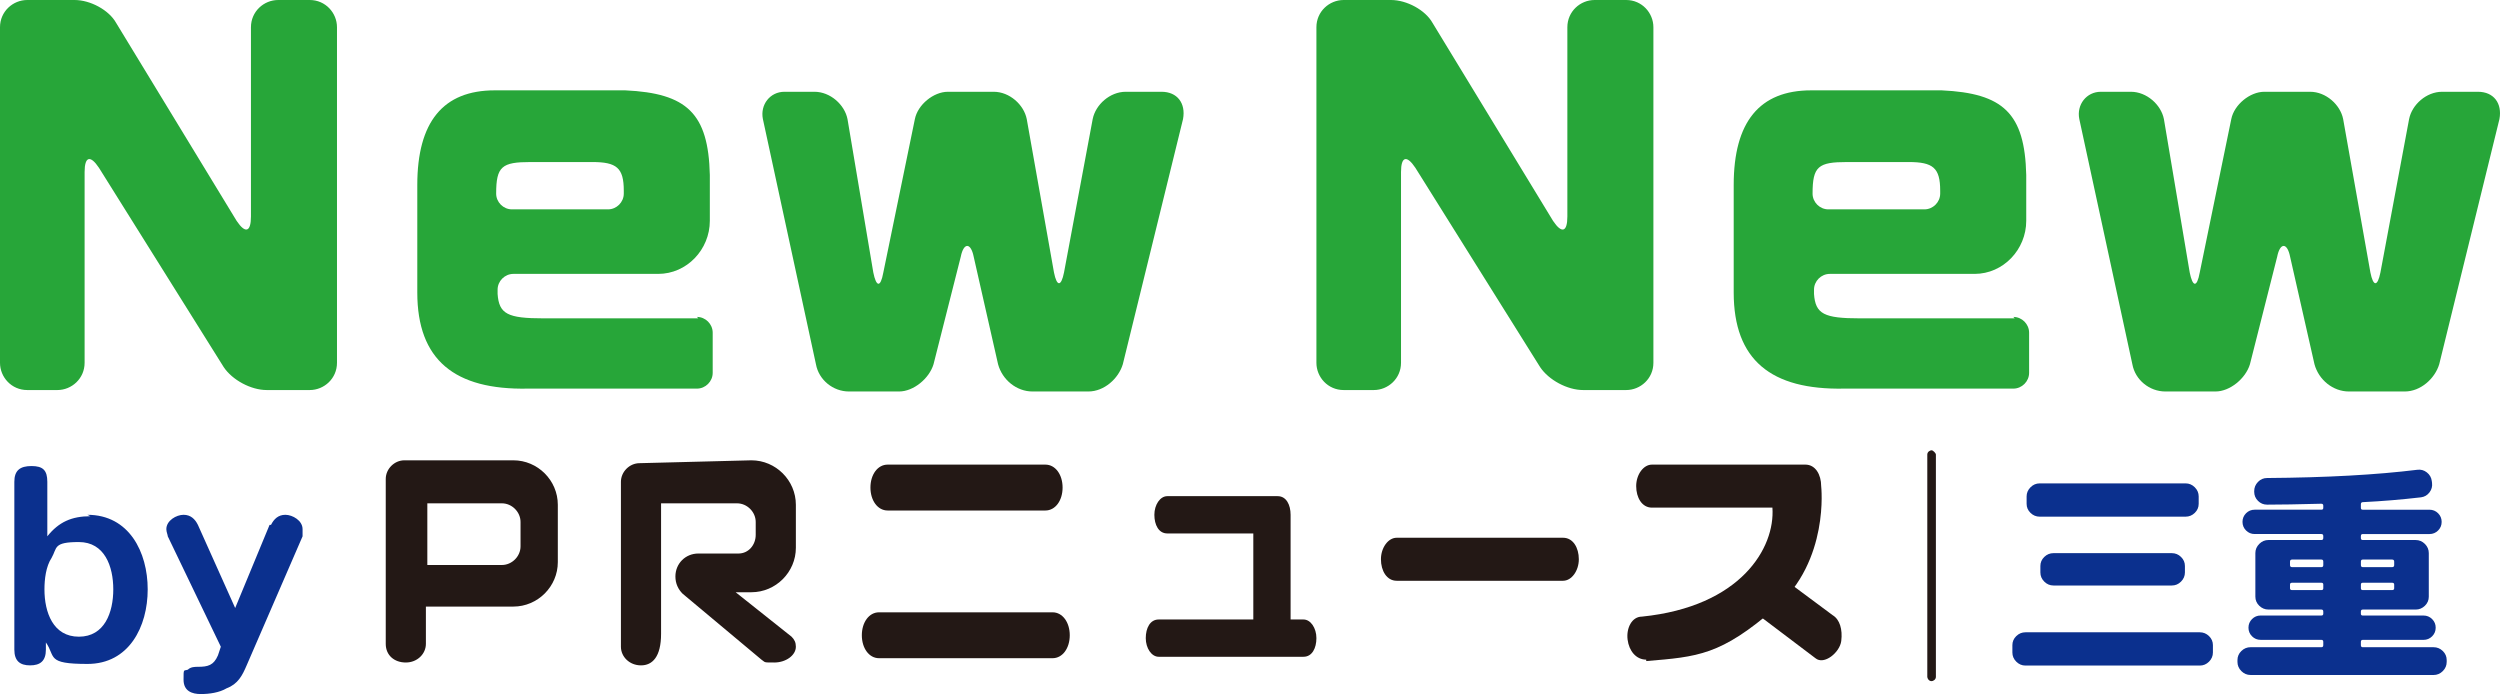
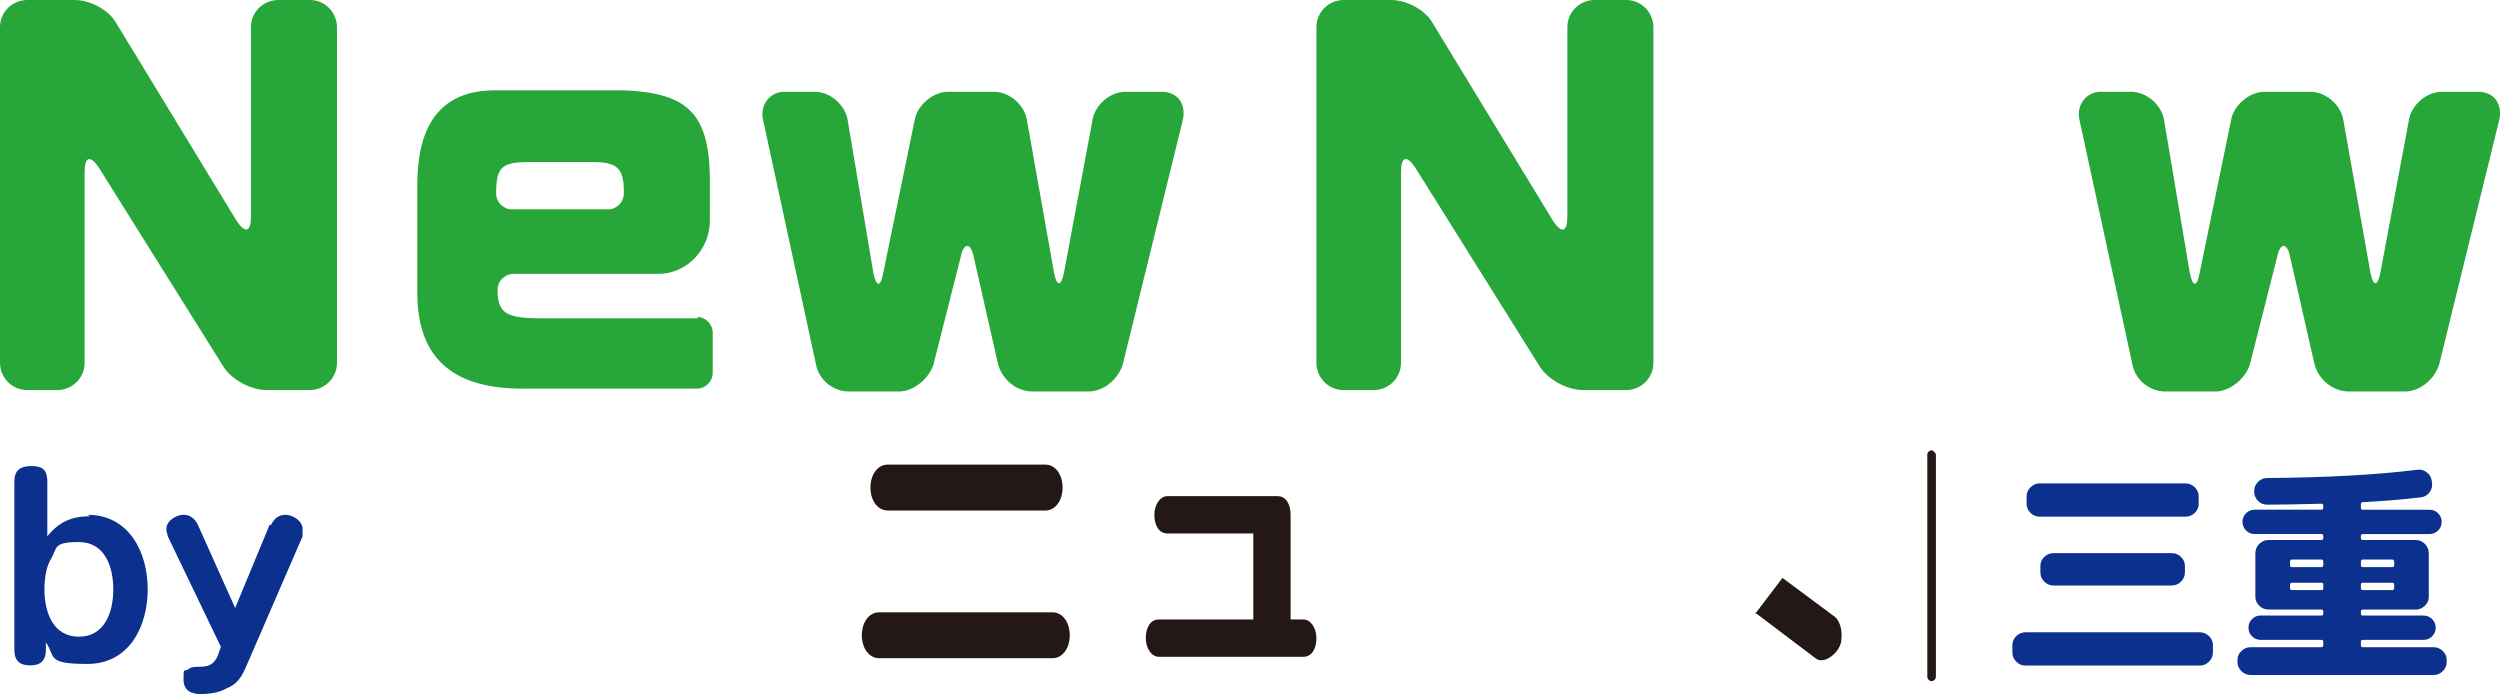
<svg xmlns="http://www.w3.org/2000/svg" id="_レイヤー_1" data-name=" レイヤー 1" viewBox="0 0 174.338 48.4">
  <defs>
    <style>
      .cls-1 {
        fill: #231815;
      }

      .cls-2 {
        fill: #0b308e;
      }

      .cls-3 {
        fill: #27a639;
      }
    </style>
  </defs>
  <g>
    <g>
      <g>
        <path class="cls-3" d="M5.2,0C6.3,0,7.6.7,8.1,1.6l8.4,13.8c.6.9,1,.8,1-.3V1.9c0-1.1.9-1.9,1.9-1.9h2.2c1.1,0,1.9.9,1.9,1.9v23.4c0,1.1-.9,1.9-1.9,1.9h-3c-1.1,0-2.4-.7-3-1.6L6.9,11.7c-.6-.9-1-.8-1,.3v13.3c0,1.1-.9,1.9-1.9,1.9H1.9c-1.1,0-1.9-.9-1.9-1.9V1.9C0,.8.9,0,1.9,0h3.3Z" />
        <path class="cls-3" d="M56.8,6.4c1.1,0,2.1.9,2.3,1.9l1.8,10.7c.2,1,.5,1.1.7,0l2.2-10.7c.2-1,1.3-1.9,2.3-1.9h3.2c1.1,0,2.1.9,2.3,1.9l1.9,10.7c.2,1,.5,1,.7,0l2-10.7c.2-1,1.2-1.9,2.3-1.9h2.5c1.1,0,1.7.8,1.5,1.9l-4.2,17.1c-.3,1-1.3,1.9-2.4,1.9h-3.9c-1.1,0-2.1-.8-2.4-1.9l-1.7-7.5c-.2-1-.7-1-.9,0l-1.9,7.5c-.3,1-1.4,1.9-2.4,1.9h-3.5c-1.1,0-2.1-.8-2.3-1.9l-3.7-17.1c-.2-1,.5-1.9,1.5-1.9h2.2l-.1 0Z" />
      </g>
      <path class="cls-3" d="M48.7,22.2h-10.8c-2.5,0-3.1-.3-3.2-1.7v-.3c0-.6.5-1.1,1.1-1.1h10.1c2,0,3.6-1.7,3.6-3.7v-3.2c-.1-4.3-1.6-5.7-5.9-5.9h-9.1c-3.6,0-5.4,2.2-5.4,6.6v7.5c0,4.7,2.6,6.8,7.7,6.7h11.8c.6,0,1.1-.5,1.1-1.1v-2.8c0-.6-.5-1.1-1.1-1.1l.1.1ZM34.6,13.5c0-1.9.4-2.2,2.4-2.2h4.3c1.7,0,2.2.4,2.2,2v.2c0,.6-.5,1.1-1.1,1.1h-6.7c-.6,0-1.1-.5-1.1-1.1h-0Z" />
    </g>
    <g>
      <g>
        <path class="cls-3" d="M97,0C98.1,0,99.4.7,99.9,1.6l8.4,13.8c.6.9,1,.8,1-.3V1.9c0-1.1.9-1.9,1.9-1.9h2.2c1.1,0,1.9.9,1.9,1.9v23.4c0,1.1-.9,1.9-1.9,1.9h-3c-1.1,0-2.4-.7-3-1.6l-8.7-13.9c-.6-.9-1-.8-1,.3v13.3c0,1.1-.9,1.9-1.9,1.9h-2.1c-1.1,0-1.9-.9-1.9-1.9V1.9c0-1.1.9-1.9,1.9-1.9h3.3Z" />
        <path class="cls-3" d="M148.6,6.4c1.1,0,2.1.9,2.3,1.9l1.8,10.7c.2,1,.5,1.1.7,0l2.2-10.7c.2-1,1.3-1.9,2.3-1.9h3.2c1.1,0,2.1.9,2.3,1.9l1.9,10.7c.2,1,.5,1,.7,0l2-10.7c.2-1,1.2-1.9,2.3-1.9h2.5c1.1,0,1.7.8,1.5,1.9l-4.2,17.1c-.3,1-1.3,1.9-2.4,1.9h-3.9c-1.1,0-2.1-.8-2.4-1.9l-1.7-7.5c-.2-1-.7-1-.9,0l-1.9,7.5c-.3,1-1.4,1.9-2.4,1.9h-3.5c-1.1,0-2.1-.8-2.3-1.9l-3.7-17.1c-.2-1,.5-1.9,1.5-1.9h2.2l-.1 0Z" />
      </g>
-       <path class="cls-3" d="M140.5,22.2h-10.8c-2.5,0-3.1-.3-3.2-1.7v-.3c0-.6.5-1.1,1.1-1.1h10.1c2,0,3.6-1.7,3.6-3.7v-3.2c-.1-4.3-1.6-5.7-5.9-5.9h-9.1c-3.6,0-5.4,2.2-5.4,6.6v7.5c0,4.7,2.6,6.8,7.7,6.7h11.8c.6,0,1.1-.5,1.1-1.1v-2.8c0-.6-.5-1.1-1.1-1.1l.1.1ZM126.4,13.5c0-1.9.4-2.2,2.4-2.2h4.3c1.7,0,2.2.4,2.2,2v.2c0,.6-.5,1.1-1.1,1.1h-6.7c-.6,0-1.1-.5-1.1-1.1h0Z" />
    </g>
  </g>
  <g>
    <path class="cls-1" d="M134.7,47.5c-.2,0-.3-.2-.3-.3v-15.5c0-.2.2-.3.3-.3s.3.2.3.3v15.5c0,.2-.2.3-.3.3Z" />
    <g>
      <path class="cls-2" d="M6.1,35.9c2.9,0,4.2,2.6,4.2,5.2s-1.3,5.2-4.2,5.2-2.2-.5-2.9-1.5v.5c0,.8-.4,1.1-1.1,1.1s-1.1-.3-1.1-1.1v-11.7c0-.8.4-1.1,1.2-1.1s1.1.3,1.1,1.1v3.8c.8-1,1.7-1.4,3-1.4l-.2-.1ZM3.6,38.9c-.4.6-.5,1.5-.5,2.2,0,1.6.6,3.3,2.4,3.3s2.4-1.7,2.4-3.3-.6-3.3-2.4-3.3-1.5.4-1.9,1.1Z" />
      <path class="cls-2" d="M18.9,36.6c.2-.4.5-.7,1-.7s1.2.4,1.2,1,0,.4,0,.5l-3.9,9c-.3.7-.6,1.3-1.4,1.6-.5.3-1.2.4-1.8.4s-1.2-.2-1.2-1,0-.6.3-.7c.2-.2.5-.2.7-.2.7,0,1.1-.1,1.4-.8l.2-.6-3.7-7.7c0-.1-.1-.3-.1-.5,0-.6.7-1,1.2-1s.8.3,1,.7l2.6,5.8,2.4-5.8h.1Z" />
    </g>
    <g>
-       <path class="cls-1" d="M35.8,32.1h-7.6c-.7,0-1.3.6-1.3,1.3v11.5c0,.8.6,1.3,1.4,1.3s1.4-.6,1.4-1.3v-2.6h6.1c1.7,0,3.1-1.4,3.1-3.1v-4c0-1.7-1.4-3.1-3.1-3.1ZM36.3,38.1c0,.7-.6,1.3-1.3,1.3h-5.2v-4.3h5.2c.7,0,1.3.6,1.3,1.3v1.7Z" />
-       <path class="cls-1" d="M52.4,32.1c1.7,0,3.1,1.4,3.1,3.1v3c0,1.7-1.4,3.1-3.1,3.1h-1.1l3.9,3.1c.2.2.3.4.3.7,0,.6-.7,1.1-1.5,1.1s-.6,0-.9-.2l-5.5-4.6c-.3-.3-.5-.7-.5-1.2,0-.9.7-1.6,1.6-1.6h2.8c.7,0,1.2-.6,1.2-1.3v-.9c0-.7-.6-1.3-1.3-1.3h-5.3v9.1c0,1.6-.6,2.2-1.4,2.2s-1.4-.6-1.4-1.3v-11.5c0-.7.6-1.3,1.3-1.3" />
      <path class="cls-1" d="M72.9,35.6c.7,0,1.2-.7,1.2-1.6s-.5-1.6-1.2-1.6h-11c-.7,0-1.2.7-1.2,1.6s.5,1.6,1.2,1.6h11Z" />
      <path class="cls-1" d="M73.4,45.9c.7,0,1.2-.7,1.2-1.6s-.5-1.6-1.2-1.6h-12.1c-.7,0-1.2.7-1.2,1.6s.5,1.6,1.2,1.6h12.1Z" />
      <path class="cls-1" d="M90.9,45.8c.6,0,.9-.6.9-1.3s-.4-1.3-.9-1.3h-10.1c-.6,0-.9.6-.9,1.3s.4,1.3.9,1.3h10.1Z" />
-       <path class="cls-1" d="M109,40.5c.6,0,1.1-.7,1.1-1.5s-.4-1.5-1.1-1.5h-11.6c-.6,0-1.1.7-1.1,1.5s.4,1.5,1.1,1.5h11.6Z" />
-       <path class="cls-1" d="M114.8,46c-.7,0-1.2-.6-1.3-1.4s.3-1.6,1-1.6c6.9-.7,9.3-4.8,9.1-7.6h-8.4c-.7,0-1.1-.7-1.1-1.5s.5-1.5,1.1-1.5h10.7c.7,0,1.1.7,1.1,1.5,0,0,.6,5.2-3.2,8.5s-5.4,3.4-9,3.7l0-.1Z" />
      <path class="cls-1" d="M87.4,37.2h-6c-.6,0-.9-.6-.9-1.3s.4-1.3.9-1.3h7.7c.6,0,.9.6.9,1.3v8.3h-2.6v-7Z" />
      <path class="cls-1" d="M122.4,42.8l1.9-2.5,3.5,2.6c.5.3.7,1,.6,1.8s-1.2,1.7-1.8,1.2l-4.1-3.1h-.1Z" />
    </g>
    <g>
      <path class="cls-2" d="M141.246,46.413c-.245,0-.459-.091-.64-.271-.182-.182-.272-.395-.272-.641v-.512c0-.245.091-.456.272-.632.181-.176.395-.264.64-.264h12.16c.245,0,.458.088.64.264s.272.387.272.632v.512c0,.246-.091.459-.272.641-.182.181-.395.271-.64.271h-12.16ZM153.326,35.133c0,.246-.091.456-.272.633-.181.176-.395.264-.64.264h-10.176c-.246,0-.459-.088-.64-.264-.182-.177-.272-.387-.272-.633v-.512c0-.245.091-.458.272-.64.181-.182.394-.272.64-.272h10.176c.245,0,.459.091.64.272.182.182.272.395.272.64v.512ZM143.198,38.574h8.256c.245,0,.459.088.64.264.182.177.272.387.272.633v.447c0,.246-.091.459-.272.641-.181.182-.395.271-.64.271h-8.256c-.245,0-.459-.09-.64-.271-.182-.182-.272-.395-.272-.641v-.447c0-.246.091-.456.272-.633.181-.176.395-.264.64-.264Z" />
      <path class="cls-2" d="M156.942,47.07c-.246,0-.459-.091-.641-.272-.181-.181-.271-.395-.271-.64v-.128c0-.245.091-.456.271-.632.182-.176.395-.265.641-.265h4.943c.086,0,.129-.048.129-.144v-.224c0-.097-.043-.145-.129-.145h-4.239c-.235,0-.436-.082-.601-.248-.165-.165-.248-.365-.248-.6s.083-.435.248-.601c.165-.165.365-.248.601-.248h4.239c.086,0,.129-.042.129-.128v-.144c0-.096-.043-.144-.129-.144h-3.695c-.246,0-.459-.089-.641-.265-.181-.176-.271-.387-.271-.632v-3.04c0-.245.091-.458.271-.64.182-.182.395-.272.641-.272h3.695c.086,0,.129-.048.129-.144v-.128c0-.097-.043-.145-.129-.145h-4.655c-.235,0-.435-.082-.601-.248-.165-.165-.248-.365-.248-.6s.083-.435.248-.601c.166-.165.365-.248.601-.248h4.655c.086,0,.129-.042.129-.128v-.159c0-.086-.049-.129-.145-.129-1.621.043-2.88.064-3.776.064-.245,0-.456-.088-.632-.264-.176-.177-.264-.387-.264-.632v-.049c0-.245.088-.458.264-.64s.387-.272.632-.272c4.149-.031,7.643-.224,10.48-.575.245-.032.467.029.664.184.197.155.312.354.344.6l.017.129c.031.245-.027.466-.177.663-.149.198-.347.312-.592.345-1.376.16-2.726.271-4.048.336-.096,0-.145.048-.145.144v.256c0,.086.043.128.129.128h4.655c.234,0,.435.083.601.248.165.166.248.366.248.601s-.083.435-.248.6c-.166.166-.366.248-.601.248h-4.655c-.086,0-.129.048-.129.145v.128c0,.096.043.144.129.144h3.695c.245,0,.459.091.641.272.181.182.271.395.271.64v3.04c0,.245-.091.456-.271.632-.182.176-.396.265-.641.265h-3.695c-.086,0-.129.048-.129.144v.144c0,.086.043.128.129.128h4.239c.234,0,.435.083.601.248.165.166.248.366.248.601s-.083.435-.248.6c-.166.166-.366.248-.601.248h-4.239c-.086,0-.129.048-.129.145v.224c0,.096.043.144.129.144h4.943c.245,0,.459.089.641.265.181.176.271.387.271.632v.128c0,.245-.091.459-.271.64-.182.182-.396.272-.641.272h-12.768ZM159.694,39.165v.24c0,.096.048.144.144.144h2.048c.086,0,.129-.048.129-.144v-.24c0-.096-.043-.144-.129-.144h-2.048c-.096,0-.144.048-.144.144ZM161.886,41.15c.086,0,.129-.043.129-.128v-.256c0-.086-.043-.128-.129-.128h-2.048c-.096,0-.144.042-.144.128v.256c0,.085.048.128.144.128h2.048ZM164.638,39.165v.24c0,.096.043.144.129.144h2.048c.096,0,.144-.048.144-.144v-.24c0-.096-.048-.144-.144-.144h-2.048c-.086,0-.129.048-.129.144ZM164.638,40.766v.256c0,.085.043.128.129.128h2.048c.096,0,.144-.043.144-.128v-.256c0-.086-.048-.128-.144-.128h-2.048c-.086,0-.129.042-.129.128Z" />
    </g>
  </g>
</svg>